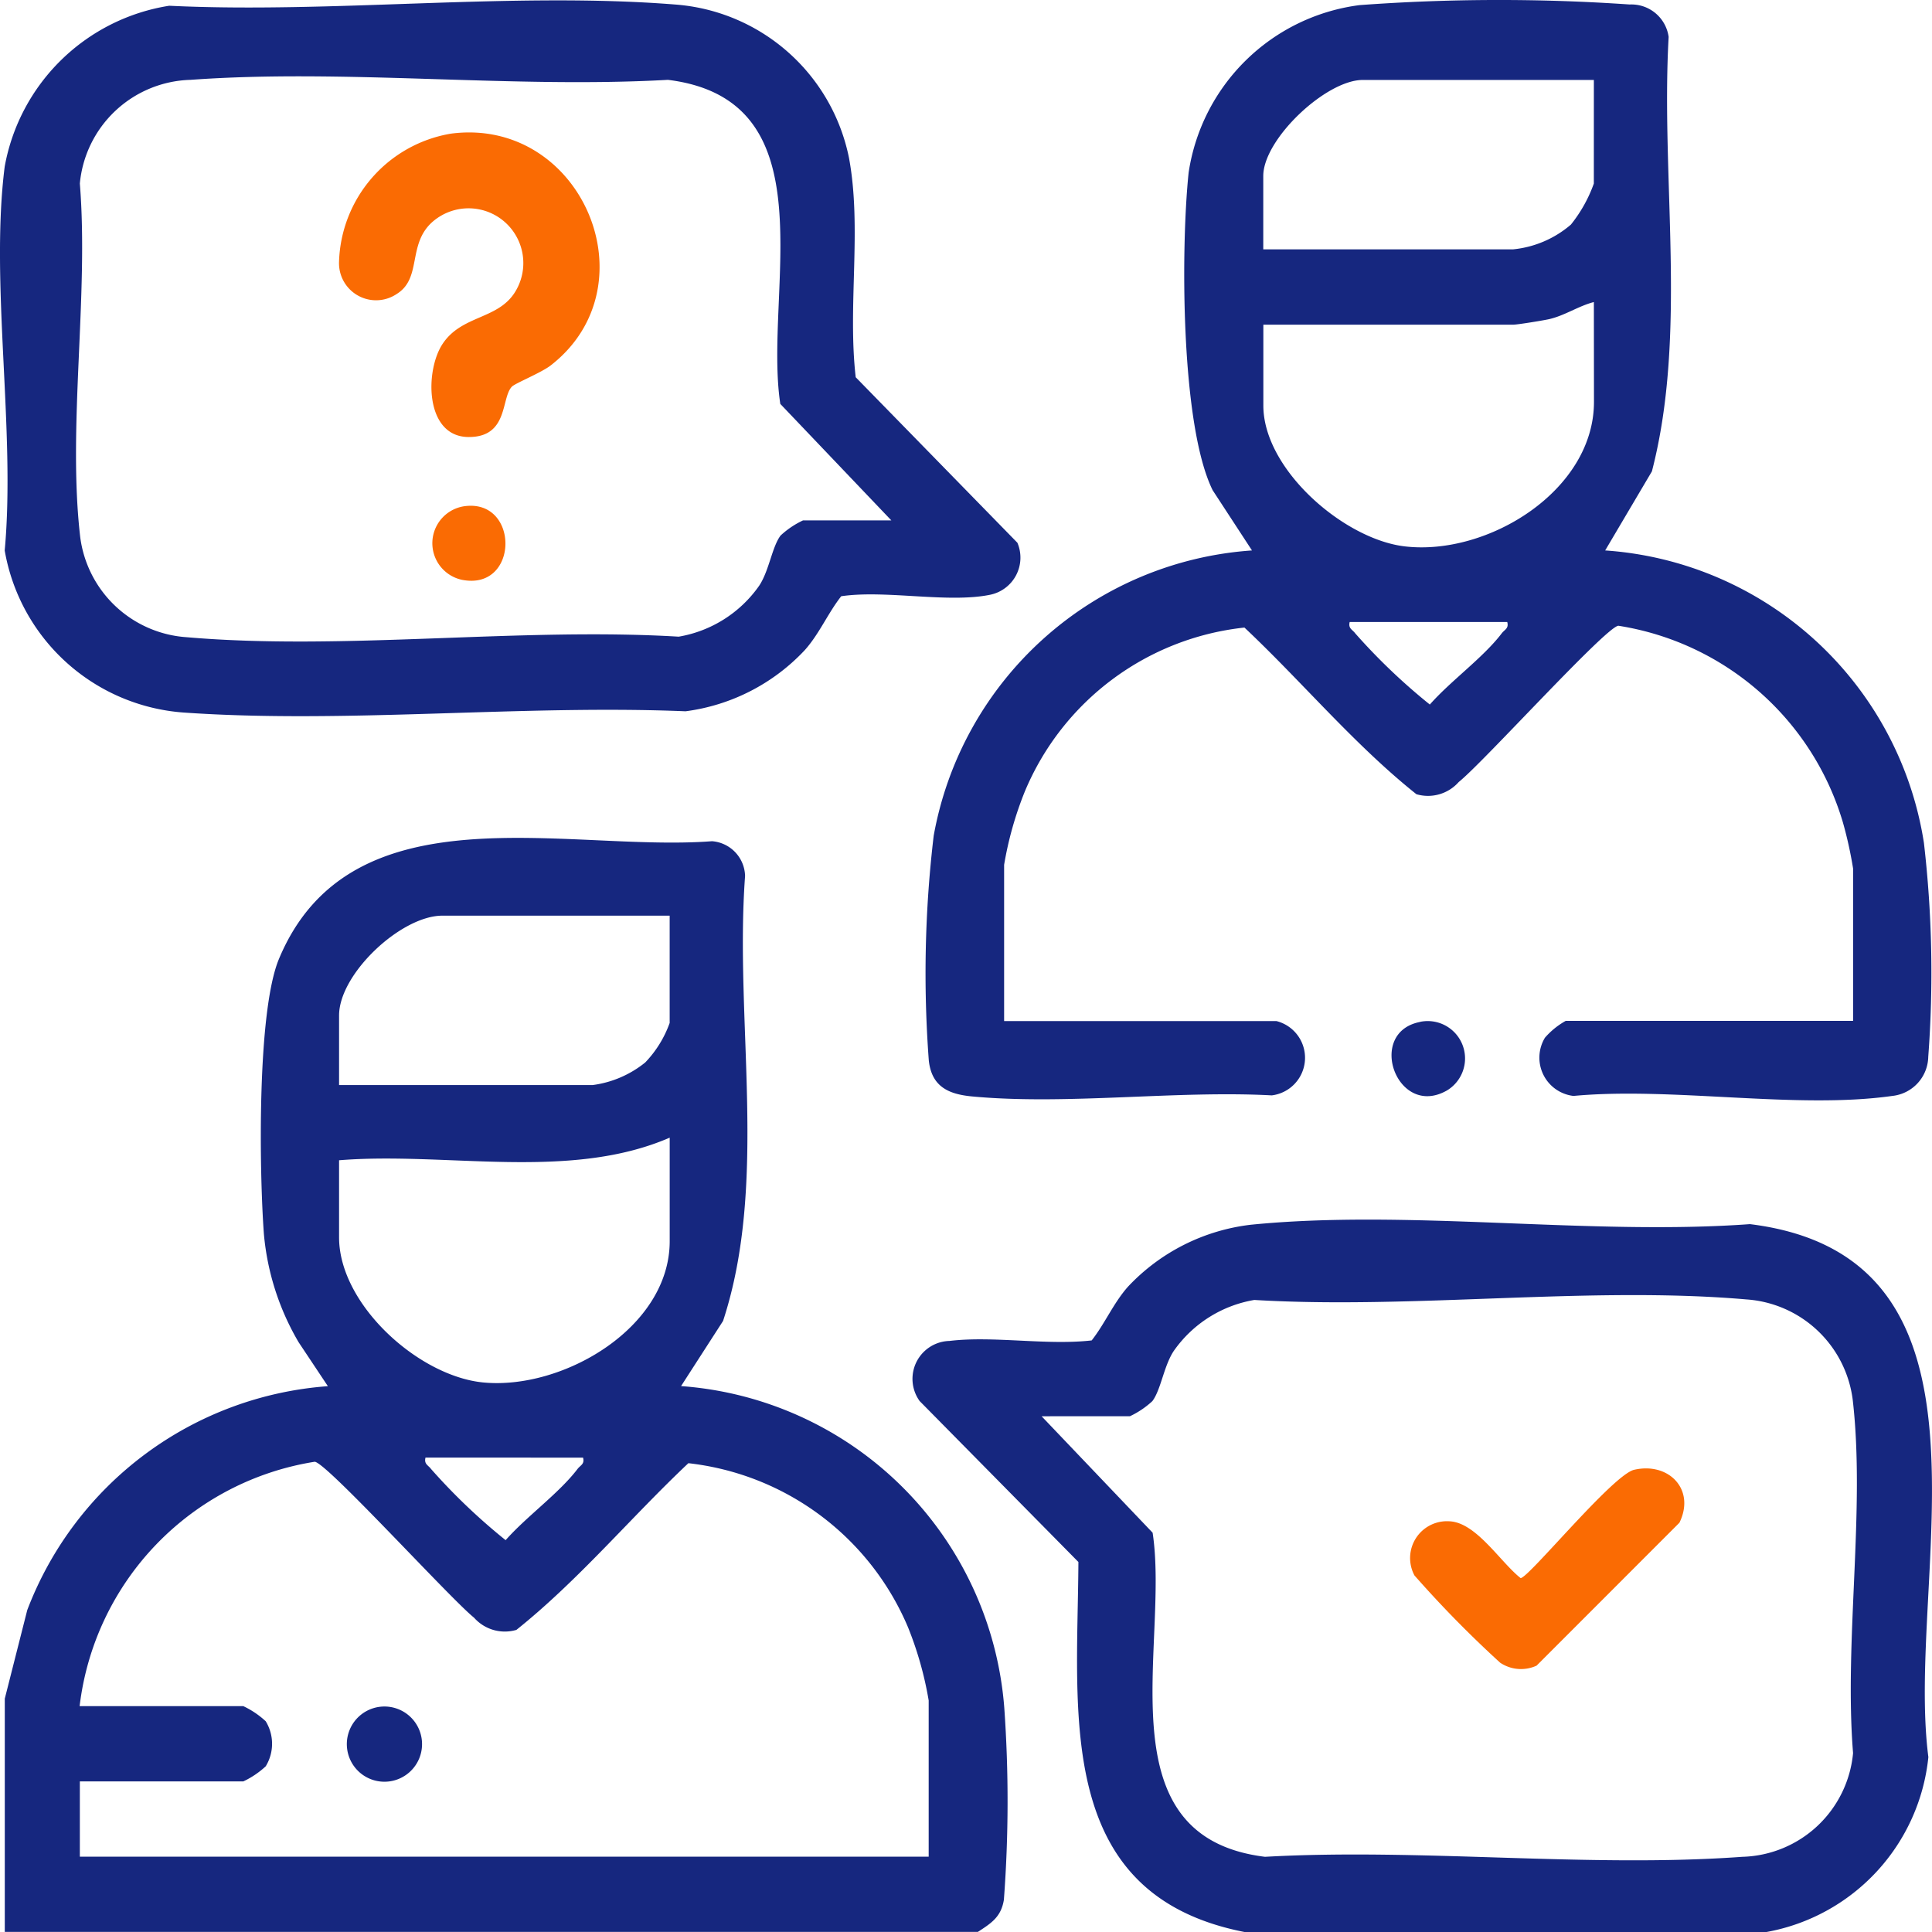
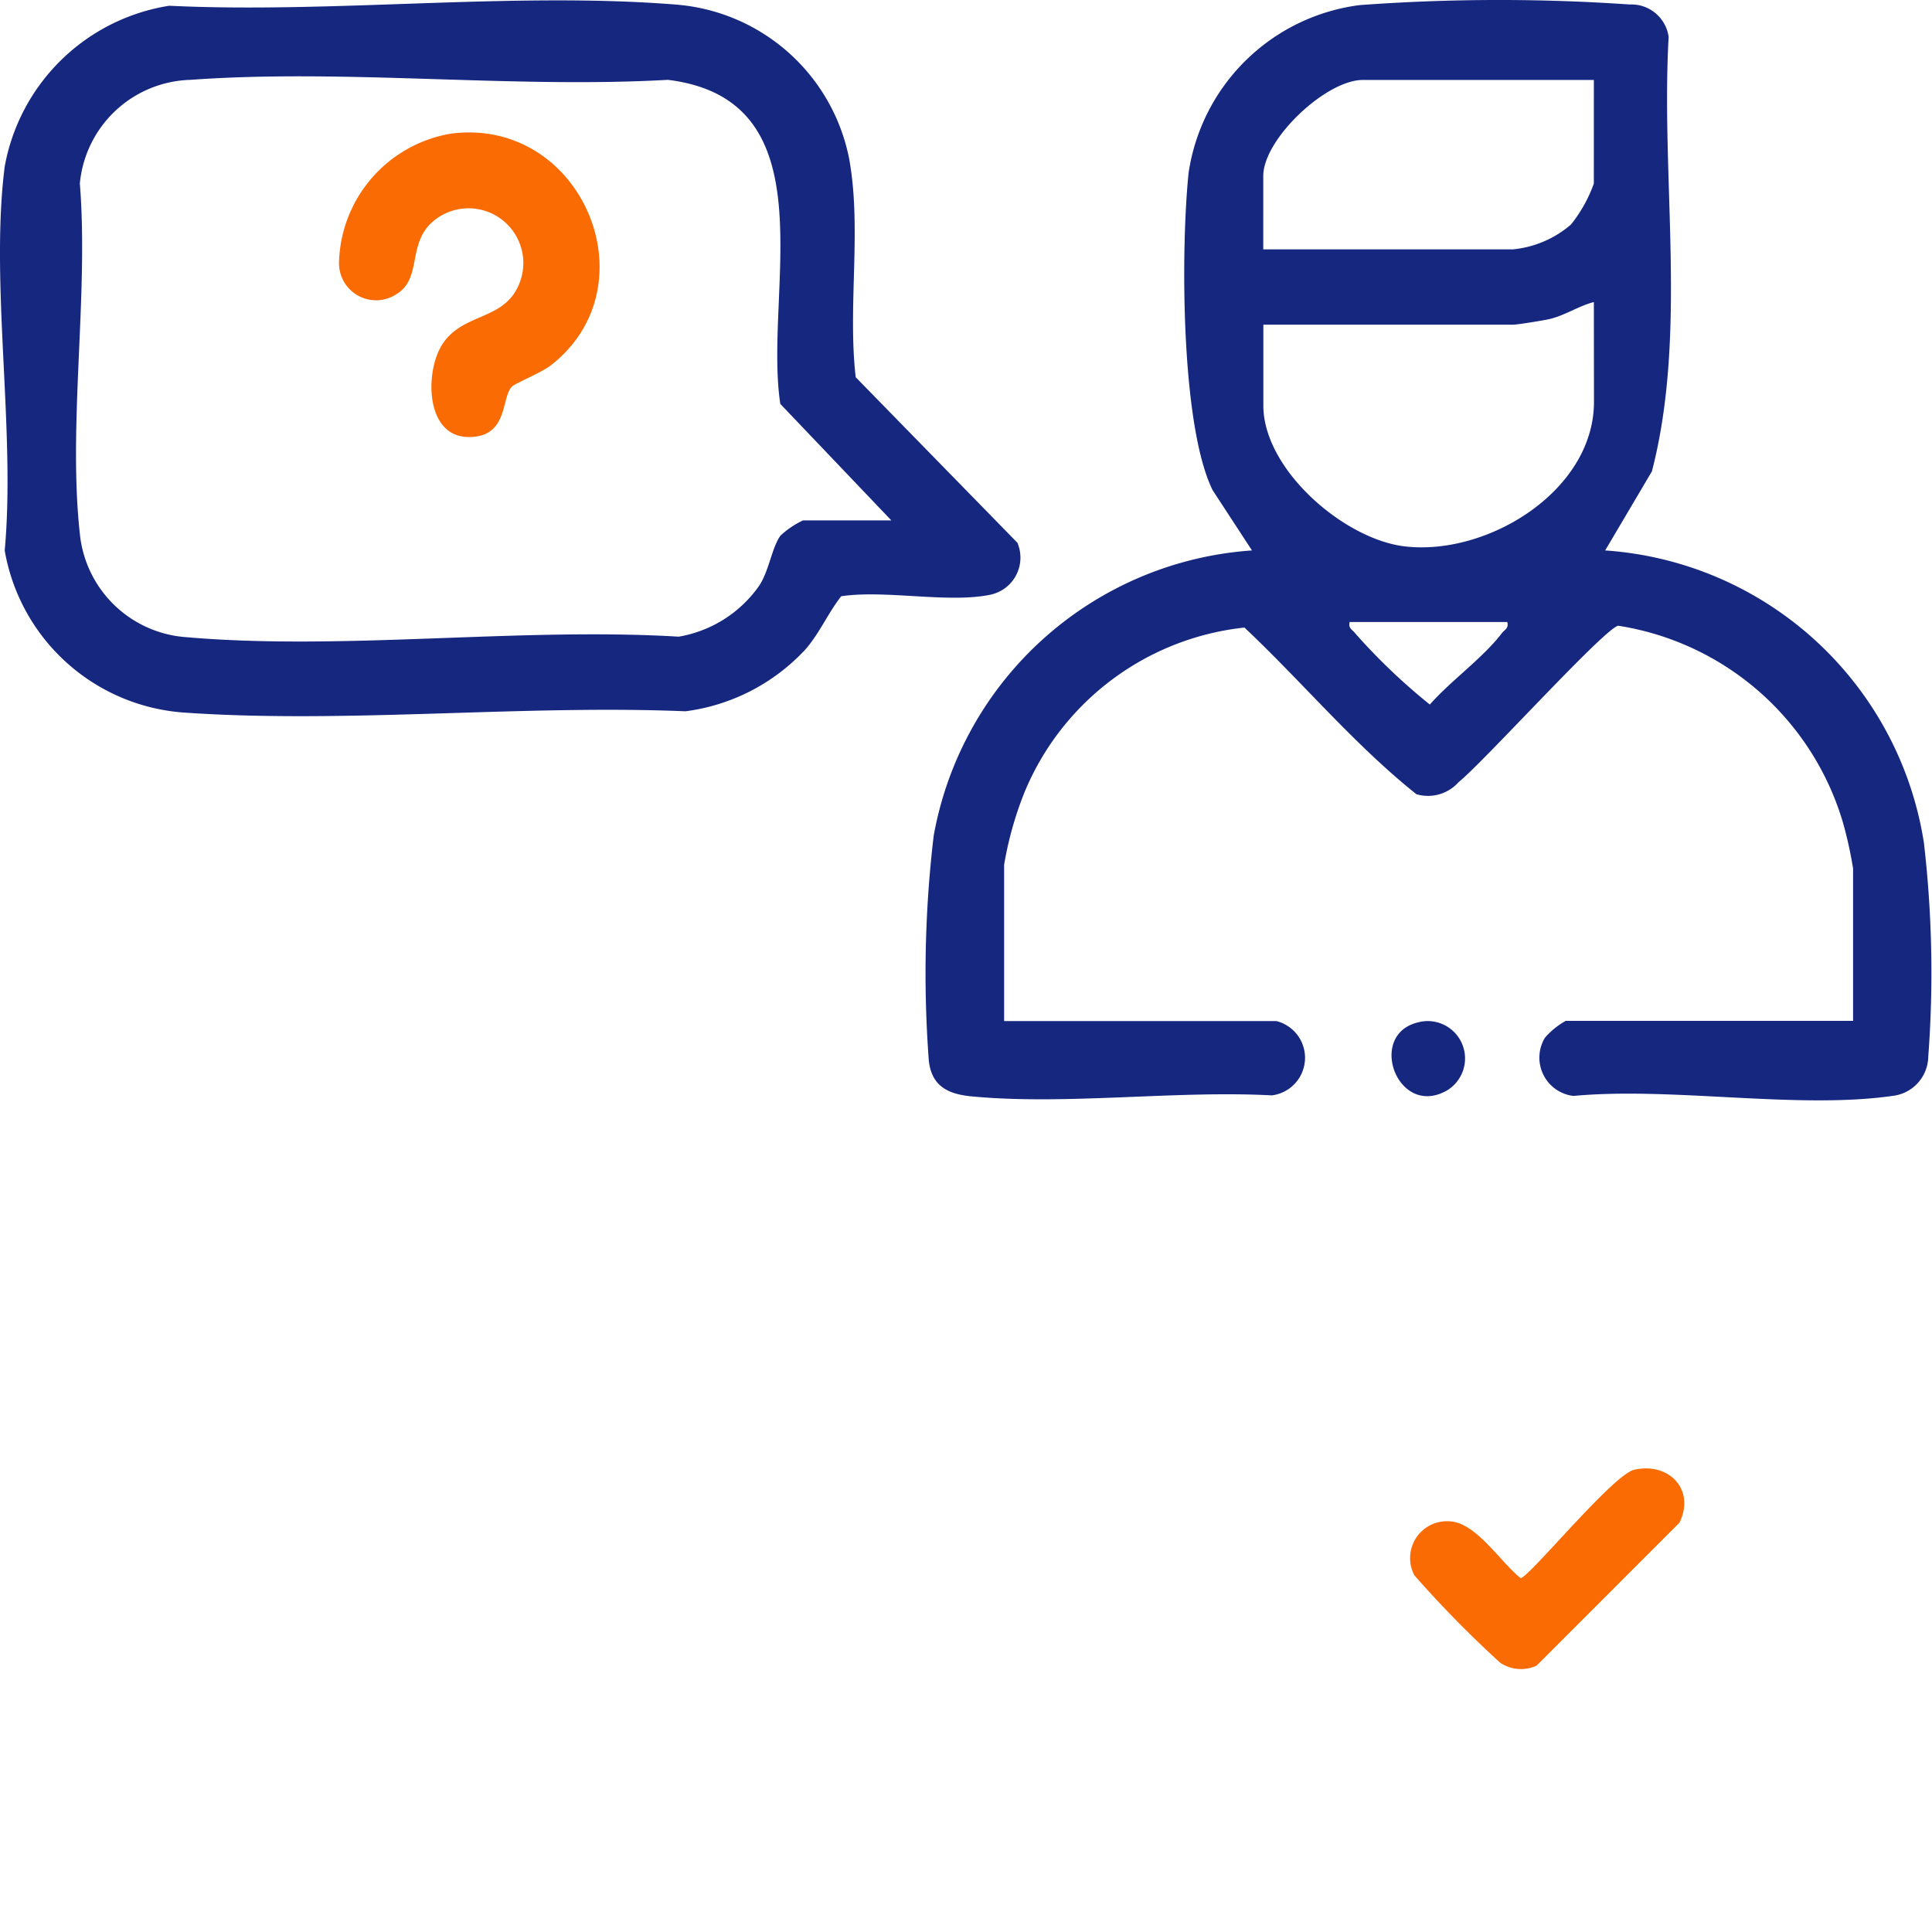
<svg xmlns="http://www.w3.org/2000/svg" id="Grupo_988" data-name="Grupo 988" width="70.198" height="70.198" viewBox="0 0 70.198 70.198">
  <defs>
    <clipPath id="clip-path">
      <rect id="Rectángulo_1079" data-name="Rectángulo 1079" width="70.198" height="70.198" fill="#16277f" />
    </clipPath>
  </defs>
  <g id="Grupo_988-2" data-name="Grupo 988" clip-path="url(#clip-path)">
-     <path id="Trazado_8382" data-name="Trazado 8382" d="M1,208.919l.816-3.217a12.675,12.675,0,0,1,10.923-8.136l-1.065-1.6a9.4,9.4,0,0,1-1.26-3.935c-.166-2.252-.255-8.067.549-9.992,2.61-6.25,10.449-3.87,15.735-4.274a1.3,1.3,0,0,1,1.2,1.263c-.388,5.283.85,11.135-.8,16.168l-1.526,2.367a12.7,12.7,0,0,1,11.744,11.689,48.089,48.089,0,0,1-.014,6.972c-.1.632-.464.856-.947,1.171H1ZM25.158,180.47H16.9c-1.5,0-3.754,2.111-3.754,3.625v2.53H22.36a3.831,3.831,0,0,0,1.91-.821,4.038,4.038,0,0,0,.888-1.436Zm-12.012,8.89v2.8c0,2.435,2.888,5.05,5.25,5.272,2.888.271,6.763-1.99,6.763-5.135v-3.761c-3.647,1.58-8.1.506-12.012.821m8.873,10.805H16.286c-.059.239.1.273.2.411a22.01,22.01,0,0,0,2.712,2.588c.755-.859,1.937-1.7,2.613-2.588.106-.138.263-.173.2-.411m12.558,14.5v-5.676a12.756,12.756,0,0,0-.753-2.665,9.856,9.856,0,0,0-7.978-5.957c-2.107,1.987-3.991,4.254-6.249,6.057a1.491,1.491,0,0,1-1.538-.443c-.871-.7-5.36-5.64-5.79-5.666a10.215,10.215,0,0,0-8.542,8.879H9.665a3.2,3.2,0,0,1,.816.55,1.568,1.568,0,0,1,0,1.636,3.19,3.19,0,0,1-.816.55H3.727v2.735Z" transform="translate(-0.826 -147.2)" fill="#16277f" />
    <path id="Trazado_8383" data-name="Trazado 8383" d="M.17,20.069c.4-4.356-.538-9.713,0-13.951A7.216,7.216,0,0,1,6.147.276C12.1.563,18.65-.238,24.541.232a6.97,6.97,0,0,1,6.307,5.579c.471,2.542-.056,5.38.243,7.963l5.874,6.013a1.377,1.377,0,0,1-.994,1.891c-1.535.312-3.79-.185-5.407.053-.486.62-.794,1.364-1.323,1.957a7.208,7.208,0,0,1-4.333,2.223c-5.95-.247-12.362.459-18.26.044A7.123,7.123,0,0,1,.17,20.069m32.215-1.094-4.034-4.232C27.731,10.659,30.2,3.7,24.268,2.968c-5.656.319-11.742-.407-17.347,0A4.154,4.154,0,0,0,2.9,6.735c.328,4.069-.451,8.858.013,12.841A4.182,4.182,0,0,0,6.786,23.22c5.7.492,12.1-.366,17.872-.02a4.486,4.486,0,0,0,2.927-1.854c.361-.545.465-1.409.776-1.821a3.176,3.176,0,0,1,.816-.55Z" transform="translate(0.001 -0.067)" fill="#16277f" />
-     <path id="Trazado_8384" data-name="Trazado 8384" d="M224.59,284.456H205.616c-6.932-1.359-6.062-7.914-6.034-13.444l-5.768-5.847a1.379,1.379,0,0,1,1.083-2.185c1.6-.192,3.531.168,5.168-.019.486-.62.794-1.364,1.323-1.957a7.283,7.283,0,0,1,4.449-2.245c5.733-.575,12.322.4,18.145-.023,9.655,1.195,5.629,12.768,6.483,19.364a7.2,7.2,0,0,1-5.875,6.355m-26.345-18.738,4.034,4.232c.621,4.083-1.853,11.044,4.083,11.775,5.656-.319,11.742.407,17.347,0a4.154,4.154,0,0,0,4.02-3.768c-.328-4.069.451-8.858-.013-12.841a4.182,4.182,0,0,0-3.871-3.644c-5.695-.492-12.1.366-17.872.02a4.486,4.486,0,0,0-2.927,1.854c-.361.545-.465,1.409-.776,1.821a3.182,3.182,0,0,1-.816.55Z" transform="translate(-160.399 -214.258)" fill="#16277f" />
    <path id="Trazado_8385" data-name="Trazado 8385" d="M208.966,37.1a1.376,1.376,0,0,1-.169,2.7c-3.49-.187-7.458.361-10.893.038-.862-.081-1.464-.363-1.568-1.3a42.393,42.393,0,0,1,.177-8.172A12.631,12.631,0,0,1,208.078,20l-1.43-2.19c-1.166-2.372-1.157-8.811-.872-11.538A7.21,7.21,0,0,1,211.985.186,69,69,0,0,1,221.8.163a1.367,1.367,0,0,1,1.417,1.178c-.29,5.185.688,10.774-.608,15.786L220.911,20a12.592,12.592,0,0,1,11.581,10.622,40.924,40.924,0,0,1,.158,7.774,1.459,1.459,0,0,1-1.309,1.424c-3.462.493-8-.336-11.582,0a1.4,1.4,0,0,1-1.036-2.116,2.82,2.82,0,0,1,.754-.611h10.442V31.559a14.691,14.691,0,0,0-.371-1.68,10.145,10.145,0,0,0-8.158-7.143c-.464.048-4.9,4.96-5.8,5.678a1.49,1.49,0,0,1-1.538.443c-2.258-1.8-4.14-4.07-6.248-6.055a9.779,9.779,0,0,0-7.979,5.955,12.756,12.756,0,0,0-.753,2.665V37.1ZM220.5,2.905h-8.395c-1.34,0-3.617,2.152-3.617,3.488V9.06h9.078a3.79,3.79,0,0,0,2.1-.9,5.149,5.149,0,0,0,.833-1.49Zm0,8.07c-.561.144-1.059.493-1.631.622-.214.048-1.144.2-1.3.2h-9.078v2.941c0,2.316,2.922,4.852,5.134,5.114,3.013.357,6.879-2.02,6.879-5.251ZM217.361,22.6h-5.733c-.059.239.1.273.2.411a22.026,22.026,0,0,0,2.712,2.588c.755-.859,1.937-1.7,2.613-2.588.105-.138.263-.173.2-.411" transform="translate(-162.588 0)" fill="#16277f" />
    <path id="Trazado_8386" data-name="Trazado 8386" d="M296.051,216.509A1.358,1.358,0,0,1,297.03,219c-1.817,1.042-2.957-2.107-.979-2.488" transform="translate(-244.452 -179.381)" fill="#16277f" />
-     <path id="Trazado_8387" data-name="Trazado 8387" d="M75.224,361.731a1.366,1.366,0,1,1,.361,2.709,1.366,1.366,0,0,1-.361-2.709" transform="translate(-61.436 -299.714)" fill="#16277f" />
    <path id="Trazado_8388" data-name="Trazado 8388" d="M75.9,28.126c4.744-.619,7.362,5.519,3.627,8.42-.348.27-1.29.648-1.412.773-.4.413-.116,1.831-1.567,1.83-1.6,0-1.6-2.415-.946-3.391.7-1.046,2.006-.873,2.629-1.879a1.99,1.99,0,0,0-3.047-2.506c-.858.817-.342,2.01-1.25,2.576a1.346,1.346,0,0,1-2.1-1.147A4.875,4.875,0,0,1,75.9,28.126" transform="translate(-59.516 -23.27)" fill="#fa6b03" />
-     <path id="Trazado_8389" data-name="Trazado 8389" d="M92.884,107.232c1.954-.207,1.917,3.083-.141,2.682a1.359,1.359,0,0,1,.141-2.682" transform="translate(-75.954 -88.846)" fill="#fa6b03" />
    <path id="Trazado_8390" data-name="Trazado 8390" d="M307.109,311.367c1.254-.289,2.238.712,1.646,1.923l-5.19,5.193a1.356,1.356,0,0,1-1.324-.107,40.39,40.39,0,0,1-3.114-3.171,1.339,1.339,0,0,1,1.267-1.967c.975.037,1.853,1.483,2.591,2.064.286,0,3.349-3.756,4.124-3.935" transform="translate(-247.734 -257.963)" fill="#fa6b03" />
  </g>
</svg>